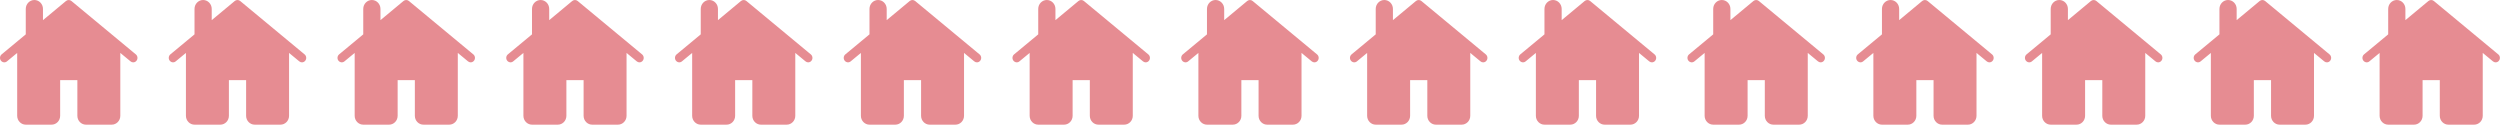
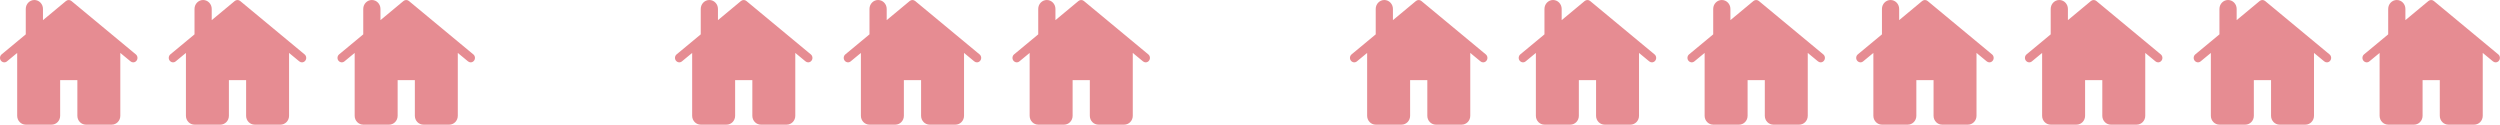
<svg xmlns="http://www.w3.org/2000/svg" version="1.1" width="10268" height="512" viewBox="0 0 10268 512">
  <title />
  <g id="icomoon-ignore">
</g>
  <path fill="#e68c92" d="M557.977 223.429l-264.711-219.422c-6.355-5.248-15.527-5.248-22.050 0l-94.704 78.707v-46.111c0-20.154-15.895-36.604-35.38-36.604-19.4 0-35.313 16.433-35.313 36.604v104.513l-99.231 82.296c-7.529 6.422-8.77 17.824-2.716 25.705 6.204 7.897 17.27 9.306 24.766 2.851l41.919-34.591v258.238c0 20.171 15.846 36.386 35.279 36.386h106.055c19.35 0 35.161-16.214 35.161-36.386v-146.449h70.675v146.448c0 20.171 15.812 36.386 35.279 36.386h105.804c19.417 0 35.313-16.214 35.313-36.386v-258.255l41.885 34.608c3.269 2.716 7.193 4.159 10.983 4.159 5.181 0 10.413-2.364 13.783-7.009 6.037-7.831 4.795-19.283-2.8-25.688z" />
  <path fill="#e68c92" d="M1251.051 223.429l-264.711-219.422c-6.355-5.248-15.527-5.248-22.049 0l-94.703 78.707v-46.111c0-20.154-15.895-36.604-35.38-36.604-19.4 0-35.313 16.433-35.313 36.604v104.513l-99.231 82.296c-7.529 6.422-8.769 17.824-2.716 25.705 6.204 7.897 17.27 9.306 24.766 2.851l41.919-34.591v258.238c0 20.171 15.846 36.386 35.279 36.386h106.055c19.35 0 35.162-16.214 35.162-36.386v-146.449h70.675v146.448c0 20.171 15.812 36.386 35.279 36.386h105.804c19.417 0 35.313-16.214 35.313-36.386v-258.255l41.886 34.608c3.27 2.716 7.194 4.159 10.983 4.159 5.181 0 10.412-2.364 13.783-7.009 6.036-7.831 4.795-19.283-2.8-25.688z" />
  <path fill="#e68c92" d="M1944.108 223.429l-264.711-219.422c-6.355-5.248-15.527-5.248-22.050 0l-94.704 78.707v-46.111c0-20.154-15.896-36.604-35.38-36.604-19.4 0-35.313 16.433-35.313 36.604v104.513l-99.231 82.296c-7.528 6.422-8.77 17.824-2.716 25.705 6.204 7.897 17.271 9.306 24.766 2.851l41.919-34.591v258.238c0 20.171 15.845 36.386 35.279 36.386h106.055c19.35 0 35.161-16.214 35.161-36.386v-146.449h70.676v146.448c0 20.171 15.812 36.386 35.279 36.386h105.804c19.417 0 35.313-16.214 35.313-36.386v-258.255l41.886 34.608c3.27 2.716 7.194 4.159 10.983 4.159 5.181 0 10.412-2.364 13.783-7.009 6.036-7.831 4.795-19.283-2.8-25.688z" />
-   <path fill="#e68c92" d="M2637.182 223.429l-264.711-219.422c-6.355-5.248-15.527-5.248-22.050 0l-94.704 78.707v-46.111c0-20.154-15.896-36.604-35.38-36.604-19.4 0-35.313 16.433-35.313 36.604v104.513l-99.231 82.296c-7.528 6.422-8.769 17.824-2.716 25.705 6.204 7.897 17.271 9.306 24.766 2.851l41.919-34.591v258.238c0 20.171 15.845 36.386 35.279 36.386h106.055c19.35 0 35.162-16.214 35.162-36.386v-146.449h70.675v146.448c0 20.171 15.812 36.386 35.279 36.386h105.804c19.417 0 35.313-16.214 35.313-36.386v-258.255l41.885 34.608c3.269 2.716 7.193 4.159 10.983 4.159 5.181 0 10.412-2.364 13.783-7.009 6.037-7.831 4.796-19.283-2.8-25.688z" />
  <path fill="#e68c92" d="M3330.238 223.429l-264.711-219.422c-6.355-5.248-15.527-5.248-22.050 0l-94.704 78.707v-46.111c0-20.154-15.896-36.604-35.38-36.604-19.4 0-35.313 16.433-35.313 36.604v104.513l-99.231 82.296c-7.528 6.422-8.769 17.824-2.716 25.705 6.204 7.897 17.271 9.306 24.766 2.851l41.919-34.591v258.238c0 20.171 15.845 36.386 35.279 36.386h106.055c19.35 0 35.162-16.214 35.162-36.386v-146.449h70.675v146.448c0 20.171 15.812 36.386 35.279 36.386h105.804c19.417 0 35.313-16.214 35.313-36.386v-258.255l41.885 34.608c3.269 2.716 7.193 4.159 10.983 4.159 5.181 0 10.412-2.364 13.783-7.009 6.037-7.831 4.796-19.283-2.8-25.688z" />
  <path fill="#e68c92" d="M4023.312 223.429l-264.727-219.422c-6.355-5.248-15.527-5.248-22.050 0l-94.704 78.707v-46.111c0-20.154-15.896-36.604-35.38-36.604-19.4 0-35.313 16.433-35.313 36.604v104.513l-99.231 82.296c-7.528 6.422-8.769 17.824-2.716 25.705 6.204 7.897 17.271 9.306 24.766 2.851l41.919-34.591v258.238c0 20.171 15.845 36.386 35.279 36.386h106.055c19.35 0 35.162-16.214 35.162-36.386v-146.449h70.675v146.448c0 20.171 15.812 36.386 35.279 36.386h105.804c19.417 0 35.313-16.214 35.313-36.386v-258.255l41.885 34.608c3.269 2.716 7.193 4.159 10.983 4.159 5.181 0 10.412-2.364 13.783-7.009 6.053-7.831 4.813-19.283-2.784-25.688z" />
  <path fill="#e68c92" d="M4716.369 223.429l-264.711-219.422c-6.355-5.248-15.527-5.248-22.050 0l-94.703 78.707v-46.111c0-20.154-15.895-36.604-35.38-36.604-19.4 0-35.313 16.433-35.313 36.604v104.513l-99.231 82.296c-7.529 6.422-8.77 17.824-2.717 25.705 6.204 7.897 17.27 9.306 24.766 2.851l41.919-34.591v258.238c0 20.171 15.846 36.386 35.279 36.386h106.056c19.35 0 35.162-16.214 35.162-36.386v-146.449h70.676v146.448c0 20.171 15.812 36.386 35.279 36.386h105.804c19.417 0 35.313-16.214 35.313-36.386v-258.255l41.886 34.608c3.27 2.716 7.194 4.159 10.983 4.159 5.181 0 10.413-2.364 13.783-7.009 6.037-7.831 4.796-19.283-2.8-25.688z" />
-   <path fill="#e68c92" d="M5409.443 223.429l-264.711-219.422c-6.355-5.248-15.527-5.248-22.050 0l-94.703 78.707v-46.111c0-20.154-15.895-36.604-35.38-36.604-19.4 0-35.313 16.433-35.313 36.604v104.513l-99.231 82.296c-7.529 6.422-8.77 17.824-2.717 25.705 6.204 7.897 17.27 9.306 24.766 2.851l41.919-34.591v258.238c0 20.171 15.846 36.386 35.279 36.386h106.056c19.35 0 35.162-16.214 35.162-36.386v-146.449h70.676v146.448c0 20.171 15.812 36.386 35.279 36.386h105.804c19.417 0 35.313-16.214 35.313-36.386v-258.255l41.886 34.608c3.27 2.716 7.194 4.159 10.983 4.159 5.181 0 10.413-2.364 13.783-7.009 6.037-7.831 4.796-19.283-2.8-25.688z" />
  <path fill="#e68c92" d="M6102.5 223.429l-264.711-219.422c-6.355-5.248-15.527-5.248-22.050 0l-94.703 78.707v-46.111c0-20.154-15.895-36.604-35.38-36.604-19.4 0-35.313 16.433-35.313 36.604v104.513l-99.231 82.296c-7.529 6.422-8.77 17.824-2.717 25.705 6.204 7.897 17.27 9.306 24.766 2.851l41.919-34.591v258.238c0 20.171 15.846 36.386 35.279 36.386h106.056c19.35 0 35.162-16.214 35.162-36.386v-146.449h70.676v146.448c0 20.171 15.812 36.386 35.279 36.386h105.804c19.417 0 35.313-16.214 35.313-36.386v-258.255l41.886 34.608c3.27 2.716 7.194 4.159 10.983 4.159 5.181 0 10.413-2.364 13.783-7.009 6.037-7.831 4.796-19.283-2.8-25.688z" />
  <path fill="#e68c92" d="M6795.574 223.429l-264.711-219.422c-6.355-5.248-15.527-5.248-22.066 0l-94.703 78.707v-46.111c0-20.154-15.879-36.604-35.363-36.604-19.417 0-35.329 16.433-35.329 36.604v104.513l-99.231 82.296c-7.529 6.422-8.77 17.824-2.717 25.705 6.221 7.897 17.288 9.306 24.766 2.851l41.919-34.591v258.238c0 20.171 15.846 36.386 35.296 36.386h106.038c19.35 0 35.178-16.214 35.178-36.386v-146.449h70.676v146.448c0 20.171 15.812 36.386 35.279 36.386h105.82c19.417 0 35.296-16.214 35.296-36.386v-258.255l41.886 34.608c3.27 2.716 7.21 4.159 10.999 4.159 5.181 0 10.413-2.364 13.783-7.009 6.020-7.831 4.779-19.283-2.817-25.688z" />
  <path fill="#e68c92" d="M7488.648 223.429l-264.711-219.422c-6.355-5.248-15.527-5.248-22.066 0l-94.703 78.707v-46.111c0-20.154-15.879-36.604-35.363-36.604-19.417 0-35.329 16.433-35.329 36.604v104.513l-99.231 82.296c-7.529 6.422-8.77 17.824-2.717 25.705 6.221 7.897 17.288 9.306 24.766 2.851l41.919-34.591v258.238c0 20.171 15.846 36.386 35.296 36.386h106.038c19.35 0 35.178-16.214 35.178-36.386v-146.449h70.676v146.448c0 20.171 15.812 36.386 35.279 36.386h105.82c19.417 0 35.296-16.214 35.296-36.386v-258.255l41.886 34.608c3.27 2.716 7.21 4.159 10.999 4.159 5.181 0 10.413-2.364 13.783-7.009 6.020-7.831 4.779-19.283-2.817-25.688z" />
  <path fill="#e68c92" d="M8181.721 223.429l-264.711-219.422c-6.355-5.248-15.527-5.248-22.066 0l-94.703 78.707v-46.111c0-20.154-15.879-36.604-35.363-36.604-19.417 0-35.329 16.433-35.329 36.604v104.513l-99.231 82.296c-7.529 6.422-8.77 17.824-2.717 25.705 6.221 7.897 17.288 9.306 24.766 2.851l41.919-34.591v258.238c0 20.171 15.846 36.386 35.296 36.386h106.038c19.35 0 35.178-16.214 35.178-36.386v-146.449h70.676v146.448c0 20.171 15.812 36.386 35.279 36.386h105.82c19.417 0 35.296-16.214 35.296-36.386v-258.255l41.886 34.608c3.27 2.716 7.21 4.159 10.999 4.159 5.181 0 10.413-2.364 13.783-7.009 6.020-7.831 4.779-19.283-2.817-25.688z" />
  <path fill="#e68c92" d="M8874.795 223.429l-264.711-219.422c-6.355-5.248-15.527-5.248-22.066 0l-94.703 78.707v-46.111c0-20.154-15.879-36.604-35.363-36.604-19.417 0-35.329 16.433-35.329 36.604v104.513l-99.231 82.296c-7.529 6.422-8.77 17.824-2.717 25.705 6.221 7.897 17.288 9.306 24.766 2.851l41.919-34.591v258.238c0 20.171 15.845 36.386 35.296 36.386h106.039c19.35 0 35.178-16.214 35.178-36.386v-146.449h70.675v146.448c0 20.171 15.812 36.386 35.279 36.386h105.82c19.417 0 35.296-16.214 35.296-36.386v-258.255l41.886 34.608c3.27 2.716 7.21 4.159 10.999 4.159 5.181 0 10.413-2.364 13.783-7.009 6.020-7.831 4.779-19.283-2.817-25.688z" />
  <path fill="#e68c92" d="M9567.869 223.429l-264.711-219.422c-6.355-5.248-15.527-5.248-22.066 0l-94.703 78.707v-46.111c0-20.154-15.879-36.604-35.363-36.604-19.417 0-35.329 16.433-35.329 36.604v104.513l-99.231 82.296c-7.529 6.422-8.77 17.824-2.717 25.705 6.221 7.897 17.288 9.306 24.766 2.851l41.919-34.591v258.238c0 20.171 15.845 36.386 35.296 36.386h106.039c19.35 0 35.178-16.214 35.178-36.386v-146.449h70.675v146.448c0 20.171 15.812 36.386 35.279 36.386h105.82c19.417 0 35.296-16.214 35.296-36.386v-258.255l41.886 34.608c3.27 2.716 7.21 4.159 10.999 4.159 5.181 0 10.413-2.364 13.783-7.009 6.020-7.831 4.779-19.283-2.817-25.688z" />
  <path fill="#e68c92" d="M10260.942 223.429l-264.711-219.422c-6.355-5.248-15.527-5.248-22.066 0l-94.703 78.707v-46.111c0-20.154-15.879-36.604-35.363-36.604-19.417 0-35.329 16.433-35.329 36.604v104.513l-99.231 82.296c-7.529 6.422-8.77 17.824-2.717 25.705 6.221 7.897 17.288 9.306 24.766 2.851l41.919-34.591v258.238c0 20.171 15.845 36.386 35.296 36.386h106.039c19.35 0 35.178-16.214 35.178-36.386v-146.449h70.675v146.448c0 20.171 15.812 36.386 35.279 36.386h105.82c19.417 0 35.296-16.214 35.296-36.386v-258.255l41.886 34.608c3.27 2.716 7.21 4.159 10.999 4.159 5.181 0 10.413-2.364 13.783-7.009 6.020-7.831 4.779-19.283-2.817-25.688z" />
</svg>